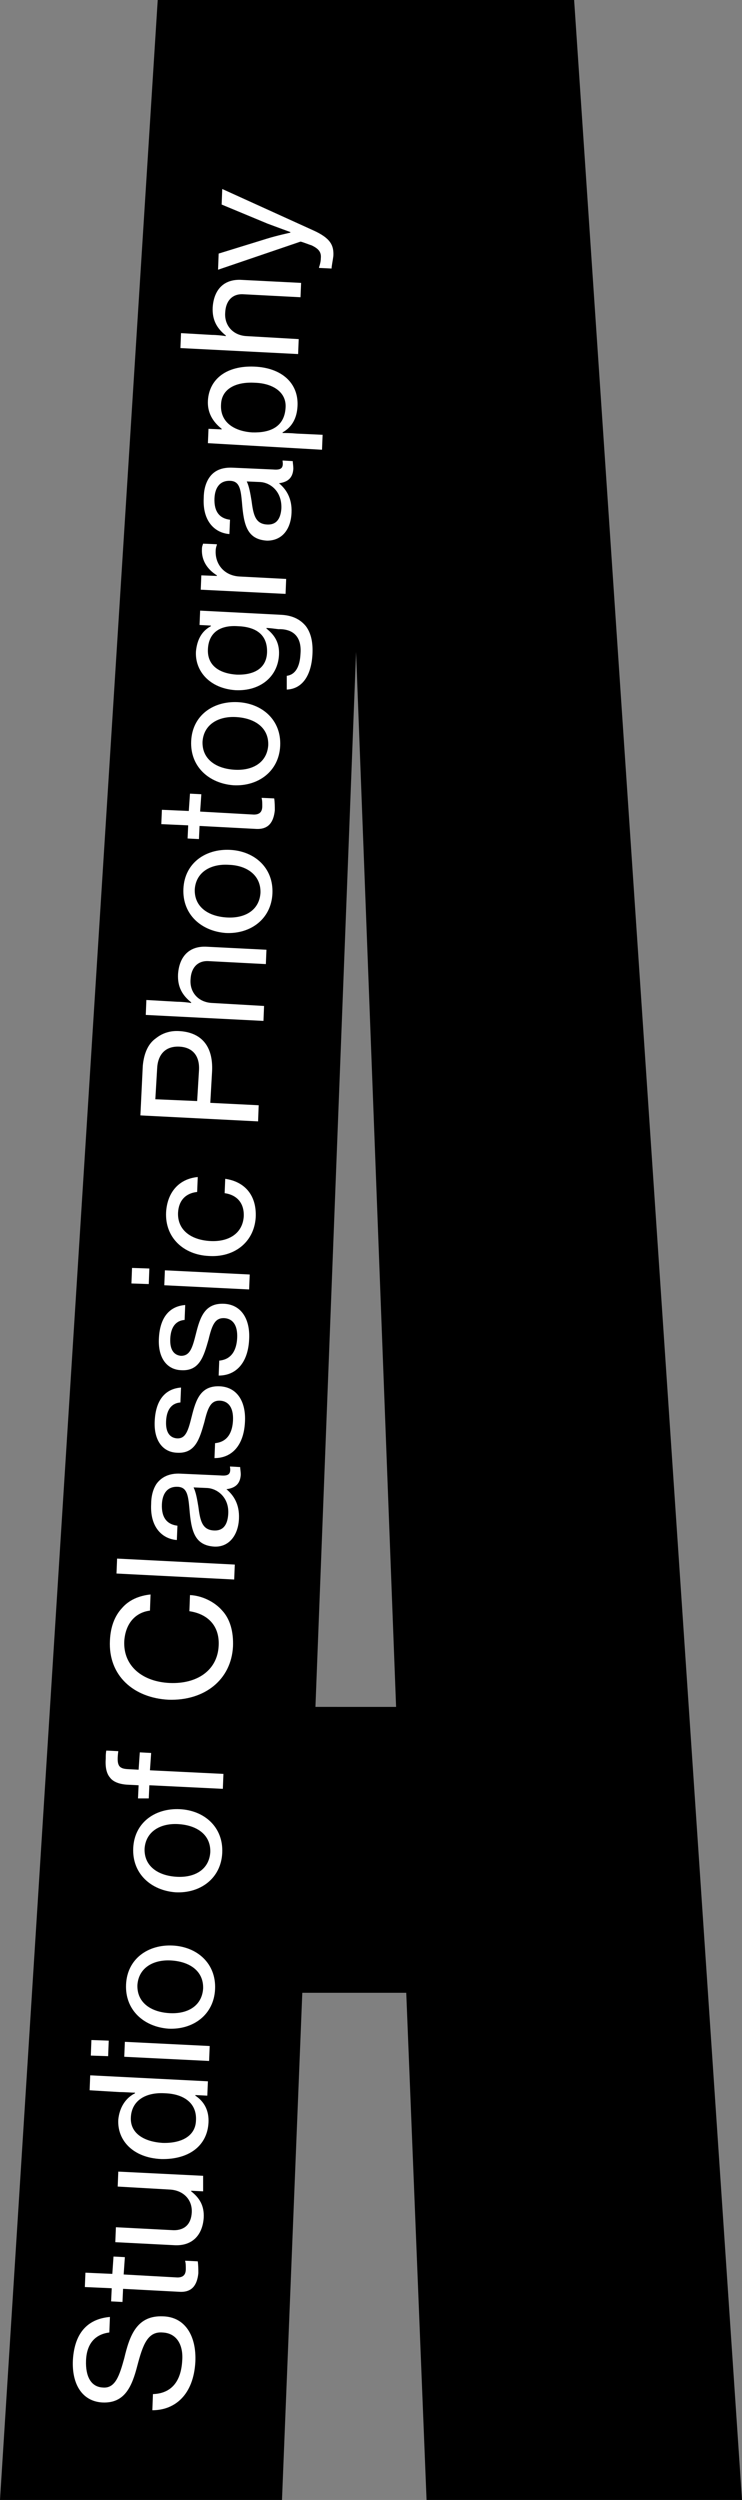
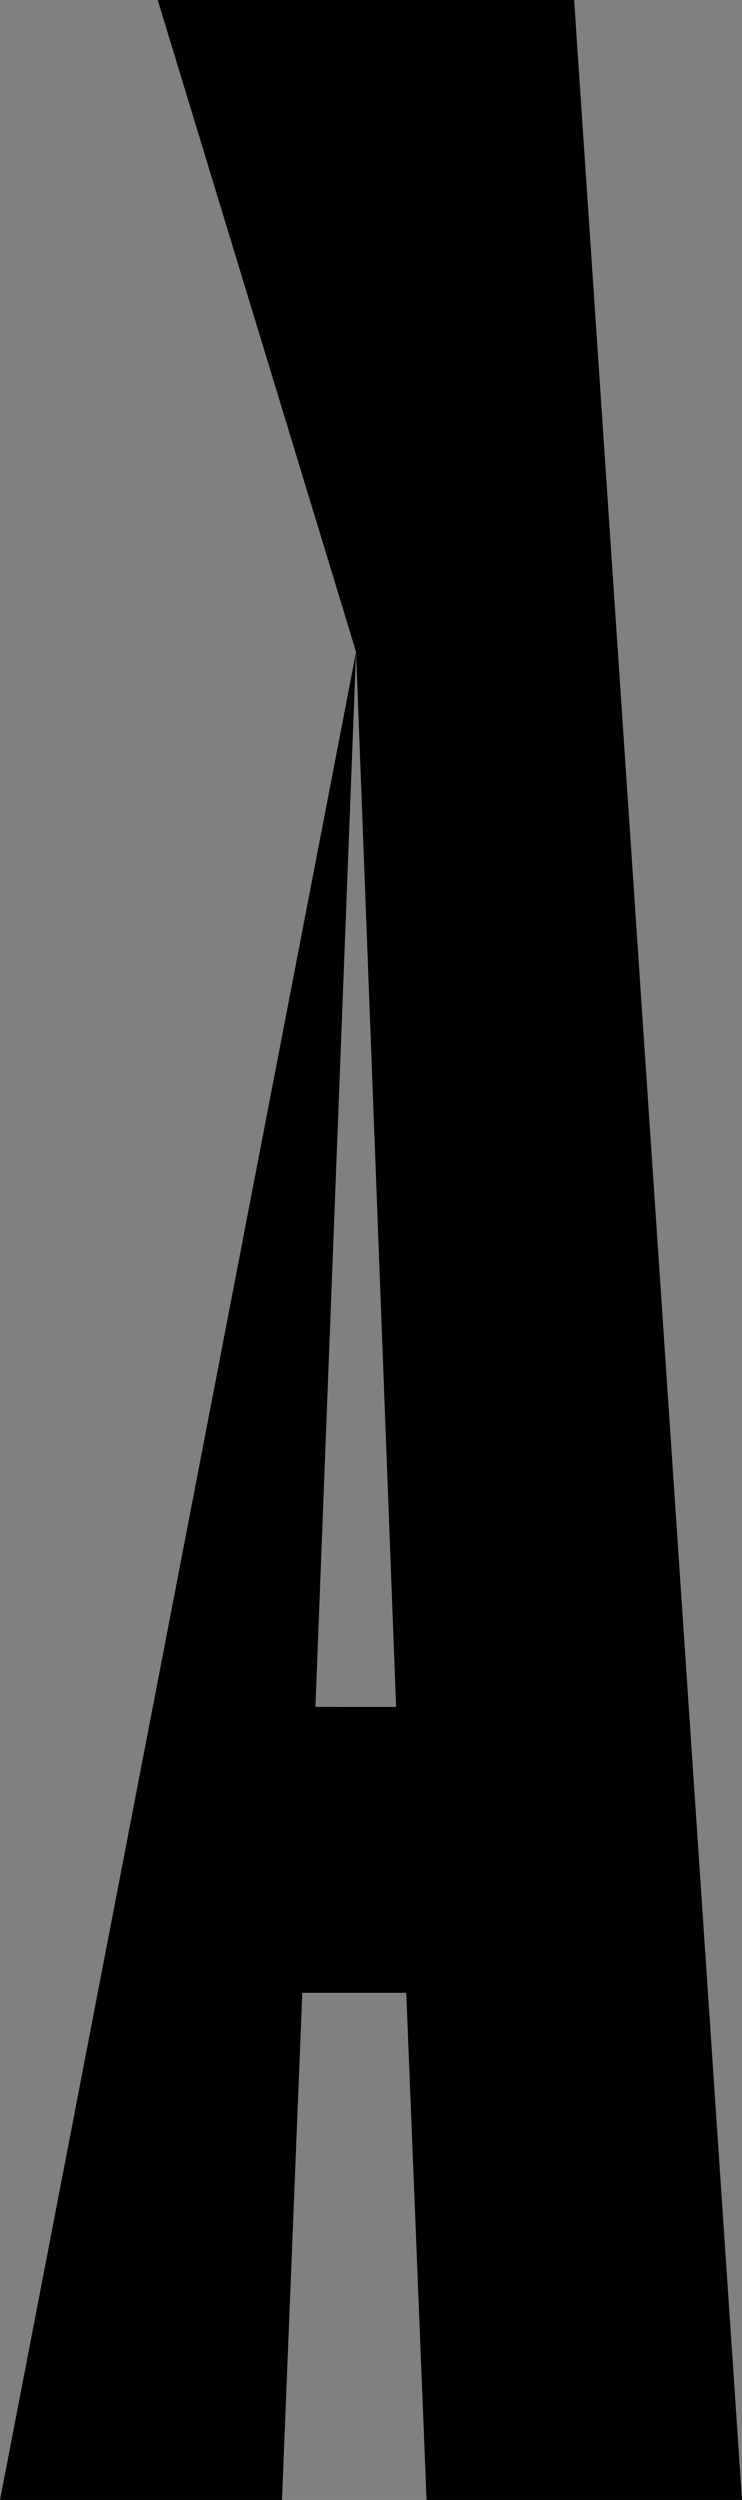
<svg xmlns="http://www.w3.org/2000/svg" xmlns:xlink="http://www.w3.org/1999/xlink" version="1.1" id="Layer_1" x="0px" y="0px" viewBox="0 0 124.2 418" style="enable-background:new 0 0 124.2 418;" xml:space="preserve">
  <rect x="0" y="0" width="124.2" height="418" fill="#808080" stroke="none" />
  <style type="text/css">
	.st0{clip-path:url(#SVGID_2_);fill:#FFFFFF;}
</style>
-   <path d="M59.6,109l6.7,176.4H52.8L59.6,109z M26.4,0L0,418h47.2l3.4-84.8H68l3.4,84.8h52.8L96.1,0L26.4,0L26.4,0z" />
+   <path d="M59.6,109l6.7,176.4H52.8L59.6,109z L0,418h47.2l3.4-84.8H68l3.4,84.8h52.8L96.1,0L26.4,0L26.4,0z" />
  <g>
    <g>
      <defs>
-         <rect id="SVGID_1_" width="124.2" height="418" />
-       </defs>
+         </defs>
      <clipPath id="SVGID_2_">
        <use xlink:href="#SVGID_1_" style="overflow:visible;" />
      </clipPath>
      <path class="st0" d="M55.8,42.8c0.1-1.8-0.5-3-3.4-4.3l-15.2-6.9l-0.1,2.6l7.7,3.2c1.6,0.6,3.8,1.4,3.8,1.4v0.1c0,0-2.3,0.5-3.9,1    l-8.1,2.5l-0.1,2.7l13.8-4.7c0.2,0,1.7,0.6,1.8,0.6c1.3,0.6,1.7,1.2,1.6,2.2c0,0.6-0.2,1.2-0.3,1.5v0.1l2.1,0.1    C55.5,44.5,55.7,43.6,55.8,42.8 M35.5,56l-5.2-0.3l-0.1,2.5l19.7,1l0.1-2.5l-8.7-0.5c-2.3-0.1-3.8-1.8-3.6-4c0.1-1.9,1.2-3.1,3-3    l9.6,0.5l0.1-2.4l-9.9-0.5c-3-0.2-4.7,1.6-4.9,4.6c-0.1,2.1,0.7,3.5,2.2,4.7v0.1C37.2,56.1,36.2,56,35.5,56 M47.8,68.2    c-0.2,3.2-2.6,4.2-5.6,4.1c-3-0.2-5.4-1.7-5.2-4.7c0.1-2.6,2.5-3.8,5.7-3.6C45.7,64.1,48,65.6,47.8,68.2 M53.9,75.2l0.1-2.5    l-4.3-0.2c-1.1-0.1-1.9-0.1-2.4-0.1v-0.1c1.6-0.9,2.4-2.4,2.5-4.4c0.2-3.8-2.6-6.4-7.2-6.6c-4.7-0.2-7.6,2.1-7.8,5.7    c-0.1,2,0.8,3.5,2.3,4.7v0.1l-2.2-0.1l-0.1,2.4L53.9,75.2z M47.1,85c-0.1,1.4-0.6,2.8-2.4,2.7c-2-0.1-2.3-1.7-2.6-4    c-0.2-1.2-0.4-2.4-0.8-3.2l2.3,0.1C45.2,80.7,47.2,82.1,47.1,85 M48.8,85.7c0.1-2.4-0.9-3.9-2.1-4.9l0,0c1.5-0.2,2.3-0.9,2.4-2.4    c0-0.6-0.1-1-0.1-1.3L47.3,77v0.1c0.2,1.3-0.4,1.5-1.6,1.4L39,78.2c-1.9-0.1-3.2,0.5-4,1.7c-0.6,0.9-0.9,2.1-0.9,3.4    c-0.2,3.8,1.8,5.8,4.3,6l0.1-2.4c-1.7-0.2-2.7-1.3-2.6-3.6c0.1-2,1.1-3,2.7-2.9c1.5,0.1,1.7,1.4,1.9,3.6c0.3,3.7,0.8,6.2,4.2,6.4    C47.3,90.4,48.7,88.4,48.8,85.7 M33.7,96.2l-0.1,2.4l14.2,0.7l0.1-2.5l-7.7-0.4c-2.7-0.1-4.2-2.1-4.1-4.3c0-0.4,0.1-0.7,0.2-1V91    L34,90.9c-0.1,0.3-0.2,0.5-0.2,0.9c-0.1,1.9,0.9,3.4,2.5,4.4v0.1L33.7,96.2z M44.7,109.1c-0.1,2.6-2.1,3.8-5.1,3.7    c-3-0.2-4.9-1.6-4.8-4.2c0.1-2.8,2-4.1,5-3.9C42.7,104.8,44.8,106,44.7,109.1 M52.3,109.4c0.1-1.9-0.2-3.5-1.1-4.7    c-0.9-1.1-2.2-1.8-4.1-1.9l-13.6-0.7l-0.1,2.4l1.9,0.1v0.1c-1.5,0.8-2.3,2.2-2.5,4.2c-0.2,3.3,2.3,6.2,6.6,6.5    c4.1,0.2,7.1-2.2,7.3-5.9c0.1-2-0.7-3.3-2.1-4.4V105c0.5,0,1.2,0.1,2,0.2H47c2.4,0.1,3.5,1.6,3.3,4.1c-0.1,2.1-0.8,3.5-2.3,3.7    l0,2.3C50.5,115.2,52.1,113.1,52.3,109.4 M44.9,124.6c-0.2,2.9-2.6,4.3-5.7,4.1s-5.4-1.8-5.3-4.7c0.2-2.9,2.7-4.3,5.7-4.1    C42.7,120.1,45,121.7,44.9,124.6 M46.9,124.7c0.2-4.3-3-7.1-7.1-7.3s-7.6,2.2-7.8,6.5c-0.2,4.3,3,7.1,7.1,7.4    C43.2,131.5,46.7,129,46.9,124.7 M33.3,140.3l0.1-2.2l9.5,0.5c2.1,0.1,2.9-1.2,3.1-3.1c0-0.6,0-1.3-0.1-2l-2.1-0.1v0.1    c0.1,0.3,0.1,0.8,0.1,1.3c0,0.9-0.4,1.4-1.4,1.4l-9-0.5l0.2-2.9l-1.9-0.1l-0.2,2.9l-4.5-0.2l-0.1,2.4l4.5,0.2l-0.1,2.2L33.3,140.3    z M43.6,149.3c-0.2,2.9-2.6,4.3-5.7,4.1c-3.1-0.2-5.4-1.8-5.3-4.7c0.2-2.9,2.7-4.3,5.7-4.1C41.4,144.7,43.7,146.4,43.6,149.3     M45.6,149.4c0.2-4.3-3-7.1-7.1-7.3c-4.1-0.2-7.6,2.2-7.8,6.5c-0.2,4.3,3,7.1,7.1,7.4C41.9,156.2,45.4,153.7,45.6,149.4     M29.7,167.5l-5.2-0.3l-0.1,2.5l19.7,1l0.1-2.5l-8.7-0.5c-2.3-0.1-3.8-1.8-3.6-4c0.1-1.9,1.2-3.1,3-3l9.6,0.5l0.1-2.4l-9.9-0.5    c-3-0.2-4.7,1.6-4.9,4.6c-0.1,2.1,0.7,3.5,2.2,4.7v0.1C31.4,167.6,30.4,167.5,29.7,167.5 M26,183.8l0.3-5.1    c0.1-2.4,1.4-3.8,3.7-3.7c2.2,0.1,3.5,1.5,3.3,4.1l-0.3,5L26,183.8z M43.2,187.5l0.1-2.7l-8.1-0.4l0.3-5.3    c0.2-4.3-1.9-6.5-5.5-6.7c-1.6-0.1-2.9,0.4-3.9,1.2c-1.3,0.9-2,2.5-2.2,4.6l-0.4,8.3L43.2,187.5z M42.8,203.6    c0.2-3.6-1.7-6-5.1-6.5l-0.1,2.4c2.1,0.3,3.3,1.7,3.2,3.9c-0.2,2.9-2.6,4.3-5.7,4.1c-3.1-0.2-5.4-1.8-5.3-4.7    c0.1-2.1,1.3-3.3,3.2-3.5l0.1-2.5c-3.1,0.3-5.1,2.5-5.3,5.9c-0.2,4.3,3,7.1,7.1,7.3C39.1,210.3,42.5,207.8,42.8,203.6 M41.7,215.6    l0.1-2.5l-14.2-0.7l-0.1,2.5L41.7,215.6z M24.9,214.7l0.1-2.6l-2.9-0.1l-0.1,2.6L24.9,214.7z M41.7,224c0.2-3.3-1.2-5.8-4.1-6    c-3.3-0.2-4.1,2.2-4.8,5c-0.6,2.4-1,3.7-2.5,3.7c-1.1-0.1-1.9-0.9-1.8-2.9s1-3,2.4-3.1l0.1-2.5c-2.5,0.2-4.2,1.9-4.4,5.5    c-0.2,3.3,1.3,5.3,3.7,5.4c3.1,0.2,3.8-2.3,4.6-5.1c0.6-2.5,1.1-3.7,2.7-3.6c1.3,0.1,2.2,1.1,2.1,3.3c-0.1,2-0.9,3.6-3,3.8    l-0.1,2.5C39.5,230,41.5,227.9,41.7,224 M41,237.8c0.2-3.3-1.2-5.8-4.1-6c-3.3-0.2-4.1,2.2-4.8,5c-0.6,2.4-1,3.8-2.5,3.7    c-1.1-0.1-1.9-0.9-1.8-2.9s1-3,2.4-3.1l0.1-2.5c-2.5,0.2-4.2,1.9-4.4,5.5c-0.2,3.3,1.3,5.3,3.7,5.4c3.1,0.2,3.8-2.3,4.6-5.1    c0.6-2.5,1.1-3.7,2.7-3.6c1.3,0.1,2.2,1.1,2.1,3.3c-0.1,2-0.9,3.6-3,3.8l-0.1,2.5C38.8,243.8,40.8,241.7,41,237.8 M38.2,253.2    c-0.1,1.4-0.6,2.8-2.4,2.7c-2-0.1-2.3-1.7-2.6-4c-0.2-1.2-0.4-2.4-0.8-3.2l2.3,0.1C36.4,248.9,38.4,250.4,38.2,253.2 M40,253.9    c0.1-2.4-0.9-3.9-2.1-4.9l0,0c1.5-0.2,2.3-0.9,2.4-2.4c0-0.6-0.1-1-0.1-1.3l-1.7-0.1v0.1c0.2,1.3-0.4,1.5-1.6,1.4l-6.7-0.3    c-1.9-0.1-3.2,0.6-4,1.7c-0.6,0.9-0.9,2.1-0.9,3.4c-0.2,3.8,1.8,5.8,4.3,6l0.1-2.4c-1.7-0.2-2.7-1.3-2.6-3.6c0.1-2,1.1-3,2.7-2.9    c1.5,0.1,1.7,1.4,1.9,3.6c0.3,3.7,0.8,6.2,4.2,6.4C38.4,258.7,39.9,256.6,40,253.9 M39.2,264.1l0.1-2.5l-19.7-1l-0.1,2.5    L39.2,264.1z M39,275.3c0.1-2.5-0.5-4.6-1.8-6c-1.3-1.5-3.4-2.5-5.4-2.6l-0.1,2.7c2.8,0.4,5.1,2.2,4.9,5.8c-0.2,4-3.5,6.4-8.2,6.2    c-4.5-0.2-7.8-2.8-7.6-7c0.2-3,1.9-4.8,4.3-5.1l0.1-2.7c-1.9,0.2-3.6,0.9-4.8,2.3c-1.2,1.3-1.9,3.1-2,5.4c-0.3,5.9,4,9.6,9.8,9.9    C34.2,284.4,38.7,280.9,39,275.3 M24.9,300.7l0.1-2.2l12.3,0.6l0.1-2.5L25.1,296l0.2-2.9l-1.9-0.1l-0.2,2.9l-1.9-0.1    c-1.5-0.1-1.8-0.7-1.5-3l-2-0.1c-0.1,0.4-0.1,0.9-0.1,1.3c-0.1,1.4,0.1,2.5,0.7,3.2c0.5,0.7,1.5,1.1,2.8,1.2l2,0.1l-0.1,2.2H24.9z     M35.2,309.7c-0.2,2.9-2.6,4.3-5.7,4.1s-5.4-1.8-5.3-4.7c0.2-2.9,2.7-4.3,5.7-4.1C33,305.2,35.3,306.8,35.2,309.7 M37.2,309.8    c0.2-4.3-3-7.1-7.1-7.3s-7.6,2.2-7.8,6.5c-0.2,4.3,3,7.1,7.1,7.4C33.5,316.6,37,314.1,37.2,309.8 M34,332.5    c-0.2,2.9-2.6,4.3-5.7,4.1c-3.1-0.2-5.4-1.8-5.3-4.7c0.2-2.9,2.7-4.3,5.7-4.1C31.8,328,34.1,329.6,34,332.5 M36,332.6    c0.2-4.3-3-7.1-7.1-7.3s-7.6,2.2-7.8,6.5c-0.2,4.3,3,7.1,7.1,7.4C32.3,339.4,35.8,336.9,36,332.6 M35,344.6l0.1-2.5l-14.2-0.7    l-0.1,2.5L35,344.6z M18.1,343.8l0.1-2.6l-2.9-0.1l-0.1,2.6L18.1,343.8z M32.8,354.6c-0.1,2.6-2.5,3.8-5.6,3.7    c-3.1-0.2-5.4-1.6-5.3-4.2c0.1-2.9,2.5-4.3,5.7-4.1C30.7,350.1,33,351.6,32.8,354.6 M34.9,354.9c0.1-2-0.7-3.5-2.2-4.5v-0.1l2,0.1    l0.1-2.4l-19.7-1l-0.1,2.5l5,0.3c1,0,2,0.1,2.6,0.1v0.1c-1.6,0.8-2.6,2.4-2.8,4.4c-0.2,3.5,2.5,6.4,7.2,6.6    C31.6,361.1,34.7,358.8,34.9,354.9 M34,363.8l-14.2-0.7l-0.1,2.5l8.7,0.5c2.2,0.1,3.8,1.6,3.7,3.8c-0.1,2-1.2,3-3,3l-9.7-0.5    l-0.1,2.5l9.8,0.5c3,0.2,4.8-1.6,5-4.6c0.1-2-0.7-3.3-2.1-4.4v-0.1l2,0.1L34,363.8z M20.5,384.9l0.1-2.2l9.5,0.5    c2.1,0.1,2.9-1.2,3.1-3.1c0-0.6,0-1.3-0.1-2L31,378v0.1c0.1,0.3,0.1,0.8,0.1,1.3c0,0.9-0.4,1.4-1.4,1.4l-9-0.5l0.2-2.9l-1.9-0.1    l-0.2,2.9l-4.5-0.2l-0.1,2.4l4.5,0.2l-0.1,2.2L20.5,384.9z M32.7,394.9c0.2-4.3-1.7-7.5-5.4-7.6c-4.4-0.2-5.6,3.2-6.5,7    c-0.8,2.9-1.5,5.1-3.6,4.9c-2-0.1-2.9-1.9-2.8-4.5c0.1-2.8,1.5-4.4,3.9-4.7l0.1-2.6c-3.4,0.3-5.9,2.3-6.2,7.2    c-0.2,4.1,1.6,6.9,4.9,7.1c3.8,0.2,5-2.7,5.9-6.2c0.9-3.4,1.7-5.7,4.2-5.5c2.4,0.1,3.5,2.1,3.3,4.7c-0.2,3.6-1.9,5.5-4.9,5.6    l-0.1,2.7C29.3,403,32.4,400.4,32.7,394.9" />
    </g>
  </g>
</svg>